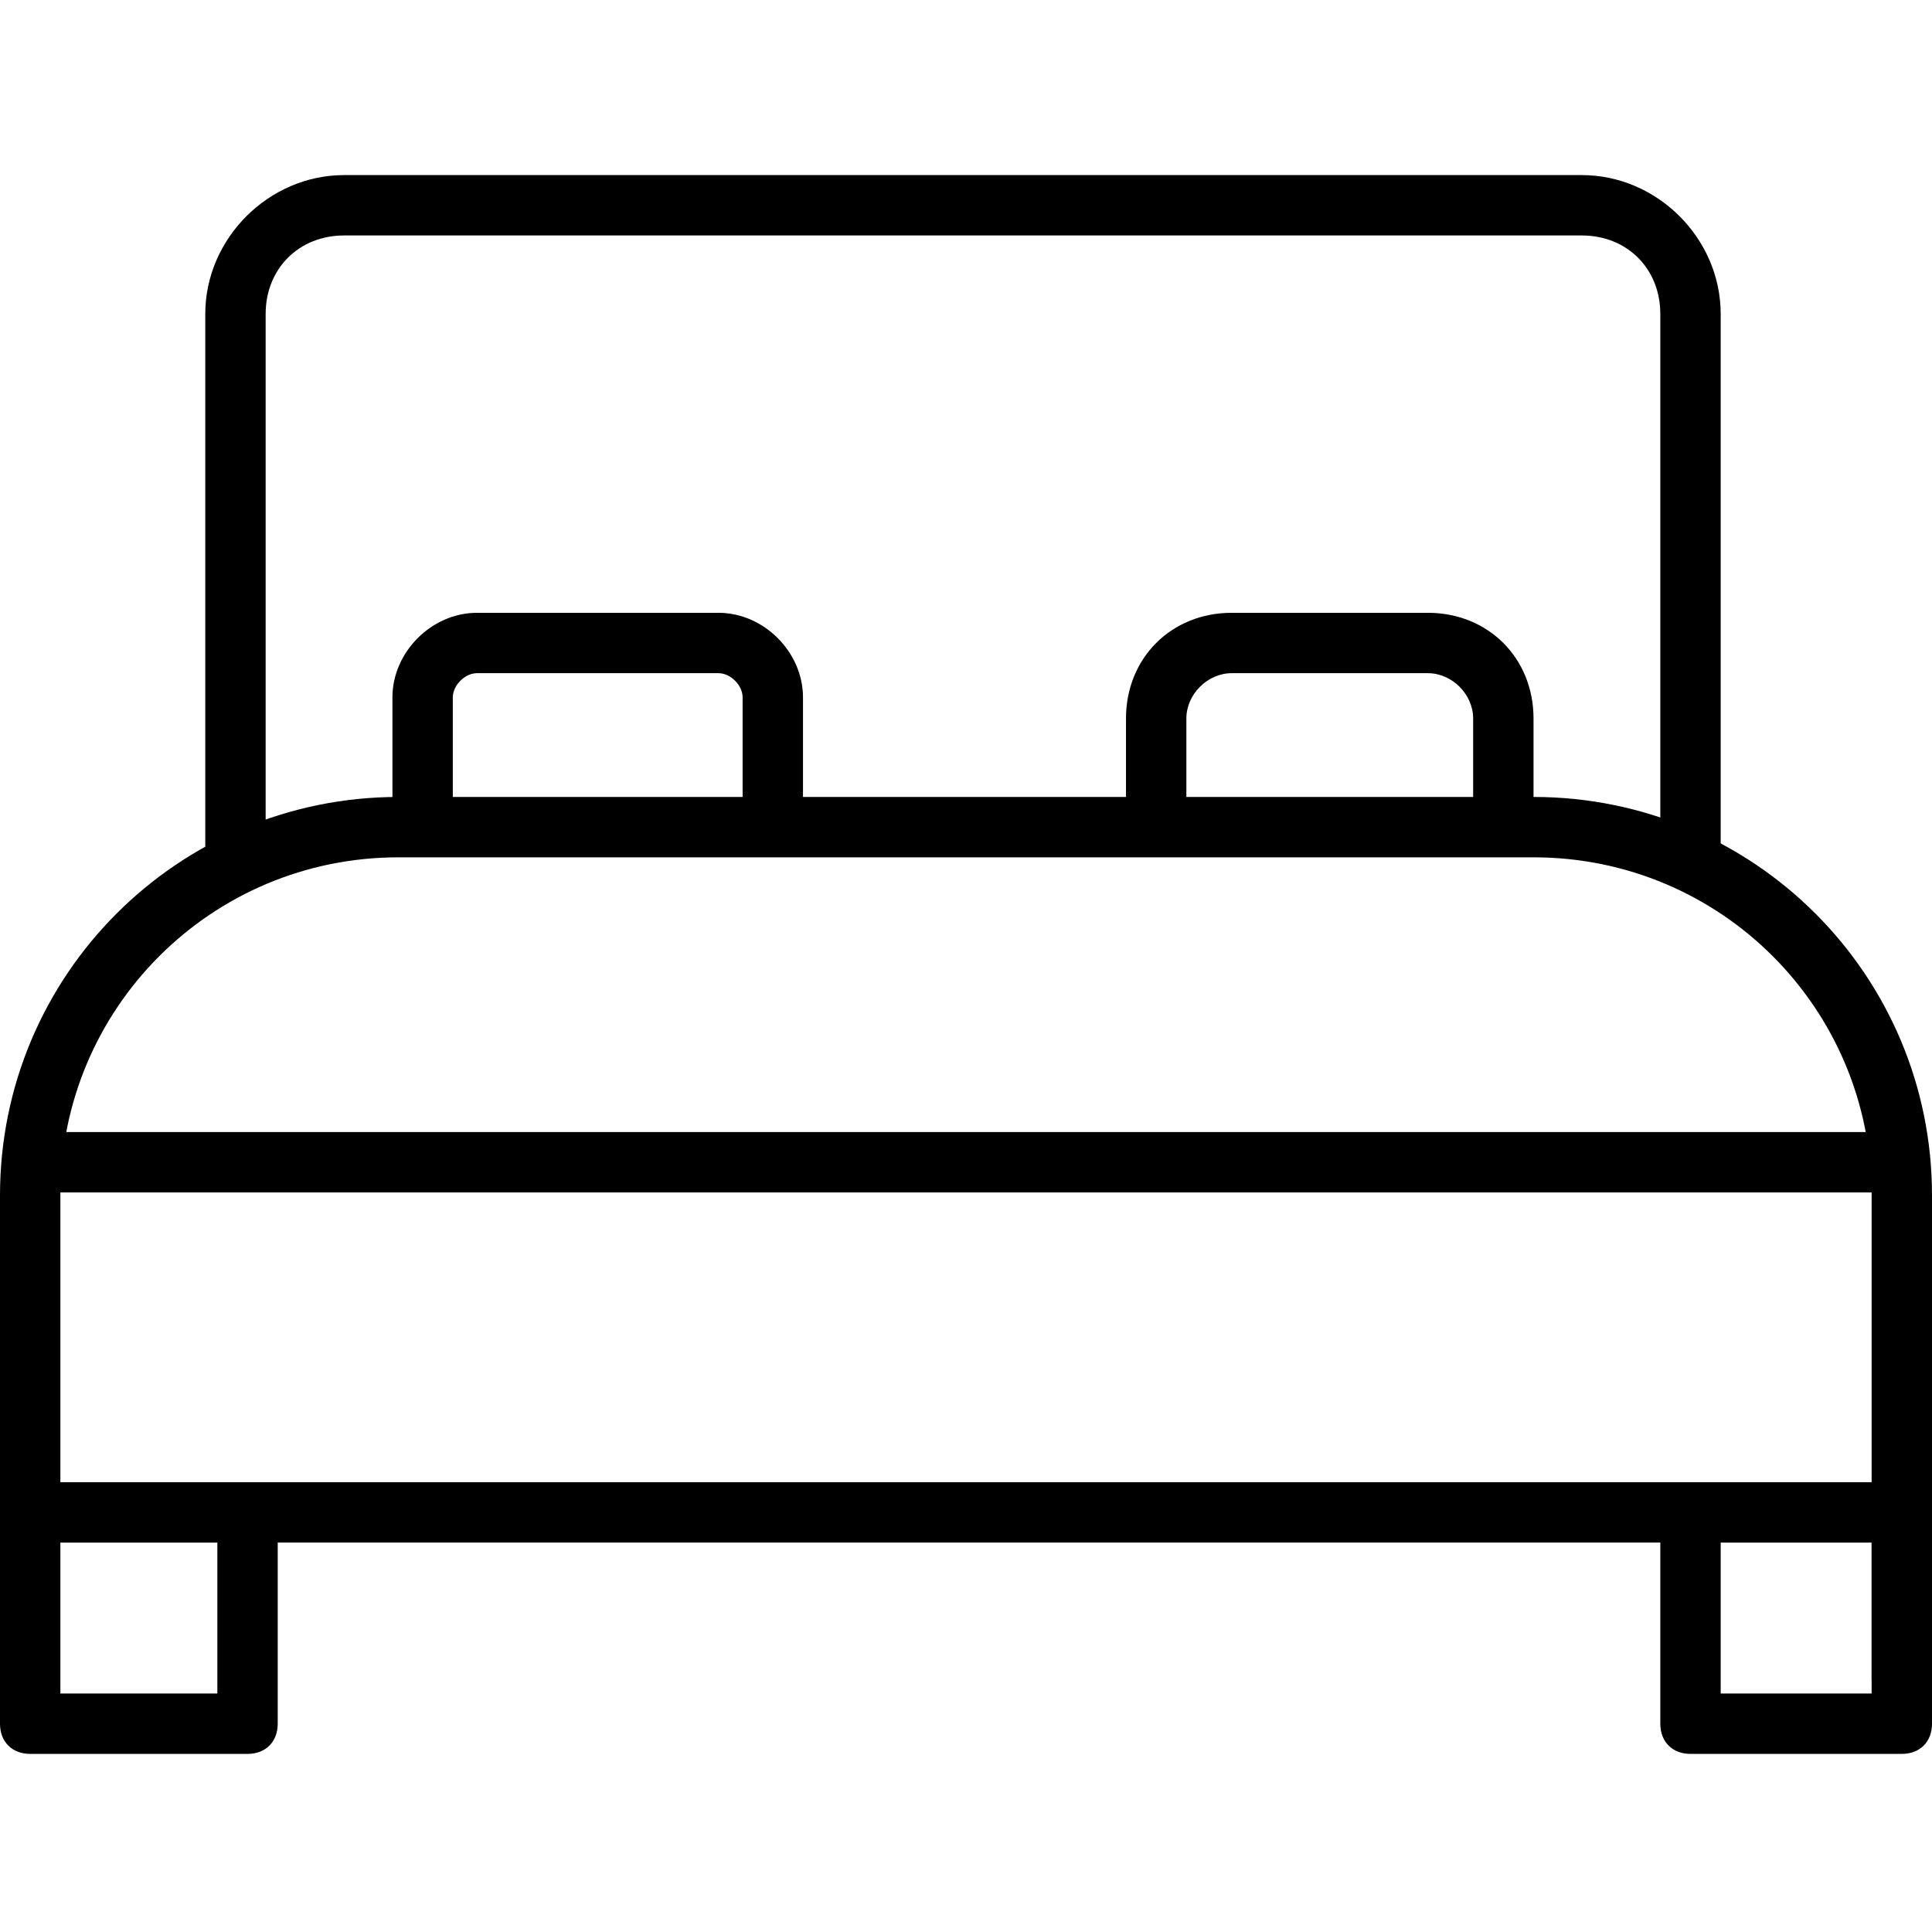
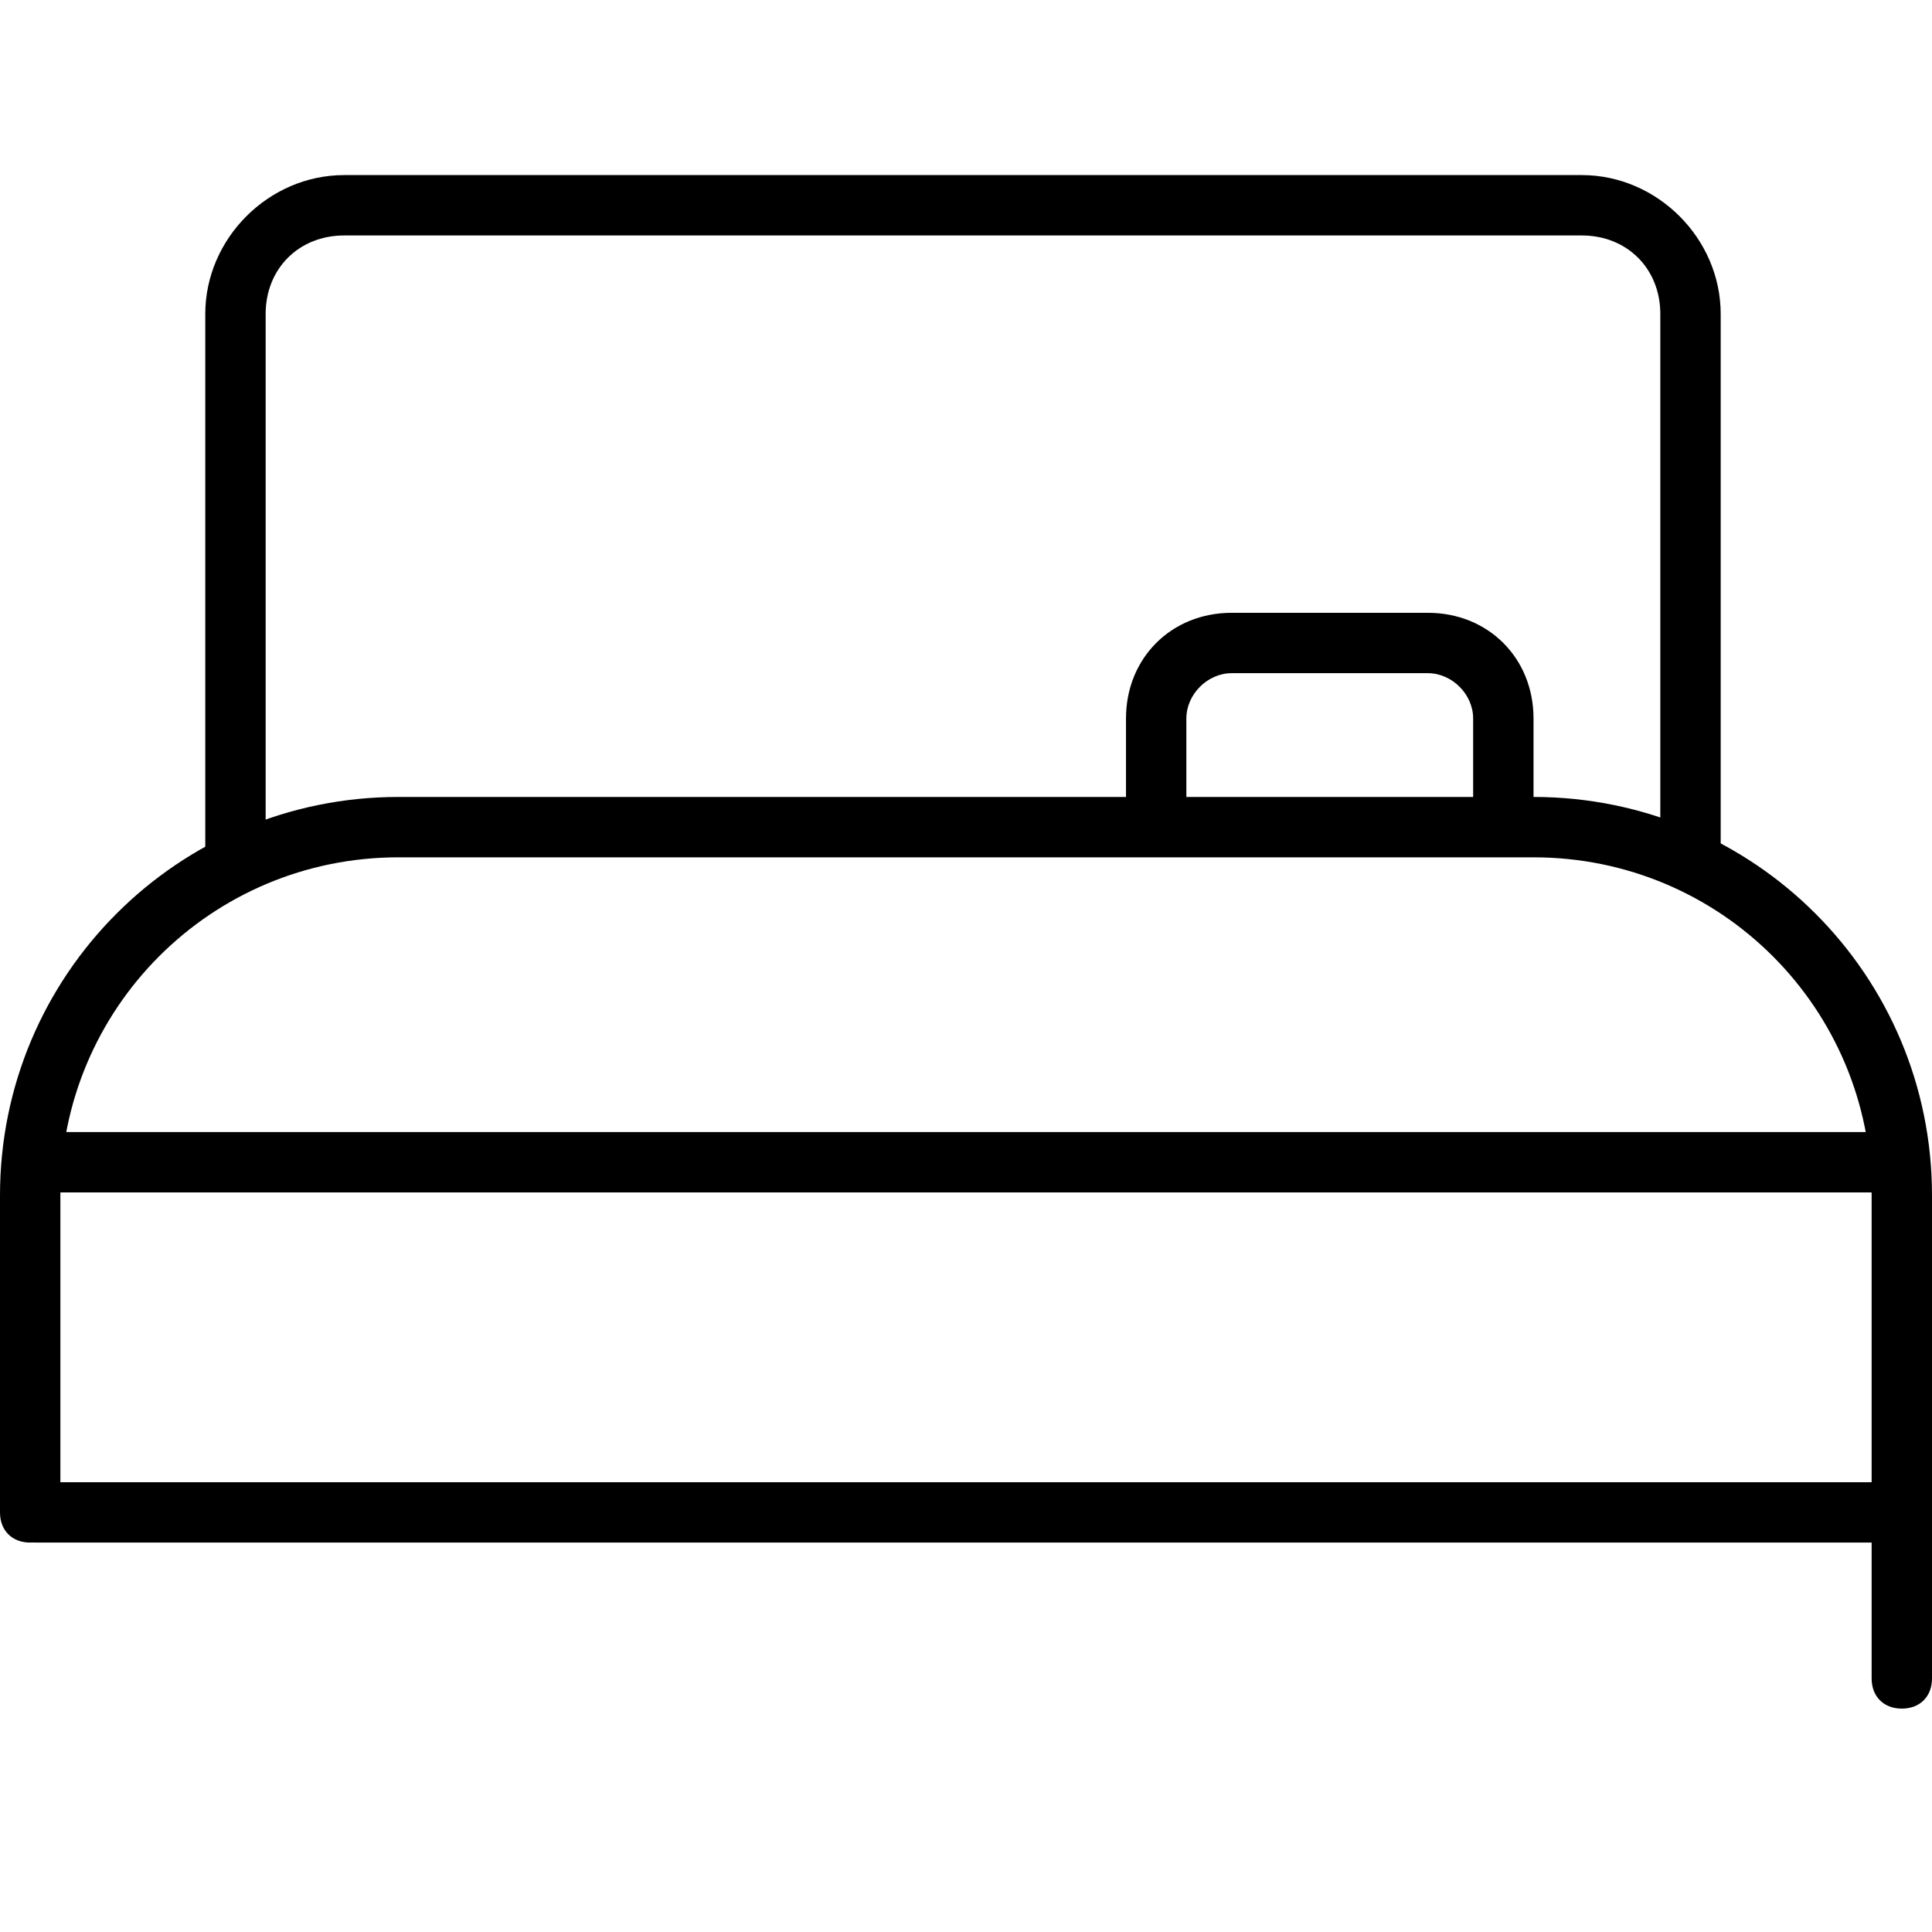
<svg xmlns="http://www.w3.org/2000/svg" id="Layer_1" height="512" viewBox="0 0 64 64" width="512">
  <g>
    <g>
      <path d="m63 56.6c-.6 0-1-.4-1-1v-16c0-6.2-5-11.2-11.2-11.2h-37.6c-6.2 0-11.2 5-11.2 11.2v10.5c0 .6-.4 1-1 1s-1-.4-1-1v-10.5c0-7.3 5.9-13.2 13.2-13.2h37.6c7.3 0 13.2 5.9 13.2 13.2v16c0 .6-.4 1-1 1z" />
    </g>
    <g>
      <path d="m56 29.1c-.6 0-1-.4-1-1v-17.7c0-1.5-1.1-2.6-2.6-2.6h-41c-1.5 0-2.6 1.1-2.6 2.6v17.7c0 .6-.4 1-1 1s-1-.4-1-1v-17.7c0-2.5 2.1-4.6 4.6-4.6h41c2.5 0 4.6 2.1 4.6 4.6v17.7c0 .6-.4 1-1 1z" />
    </g>
    <g>
-       <path d="m25.6 27.9c-.6 0-1-.4-1-1v-3.8c0-.4-.4-.8-.8-.8h-8c-.4 0-.8.4-.8.8v3.8c0 .6-.4 1-1 1s-1-.4-1-1v-3.8c0-1.5 1.3-2.8 2.8-2.8h8c1.5 0 2.8 1.3 2.8 2.8v3.8c0 .6-.4 1-1 1z" />
-     </g>
+       </g>
    <g>
-       <path d="m49.8 27.9c-.6 0-1-.4-1-1v-3.1c0-.8-.7-1.5-1.5-1.5h-6.5c-.8 0-1.5.7-1.5 1.5v3.1c0 .6-.4 1-1 1s-1-.4-1-1v-3.1c0-2 1.5-3.5 3.5-3.5h6.5c2 0 3.5 1.5 3.5 3.5v3.1c0 .6-.4 1-1 1z" />
+       <path d="m49.8 27.9c-.6 0-1-.4-1-1v-3.1c0-.8-.7-1.5-1.5-1.5h-6.5c-.8 0-1.5.7-1.5 1.5v3.1c0 .6-.4 1-1 1s-1-.4-1-1v-3.1c0-2 1.5-3.5 3.5-3.5h6.5c2 0 3.5 1.5 3.5 3.5v3.1c0 .6-.4 1-1 1" />
    </g>
    <g>
      <path d="m62.6 39.5h-61.4c-.6 0-1-.4-1-1s.4-1 1-1h61.4c.6 0 1 .4 1 1s-.4 1-1 1z" />
    </g>
    <g>
      <path d="m62.6 51.1h-61.4c-.6 0-1-.4-1-1s.4-1 1-1h61.4c.6 0 1 .4 1 1s-.4 1-1 1z" />
    </g>
    <g>
-       <path d="m63 58.1h-7c-.6 0-1-.4-1-1v-7c0-.6.4-1 1-1h7c.6 0 1 .4 1 1v7c0 .6-.4 1-1 1zm-6-2h5v-5h-5z" />
-     </g>
+       </g>
    <g>
-       <path d="m8.2 58.1h-7.2c-.6 0-1-.4-1-1v-7c0-.6.4-1 1-1h7.2c.6 0 1 .4 1 1v7c0 .6-.4 1-1 1zm-6.2-2h5.2v-5h-5.2z" />
-     </g>
+       </g>
  </g>
</svg>